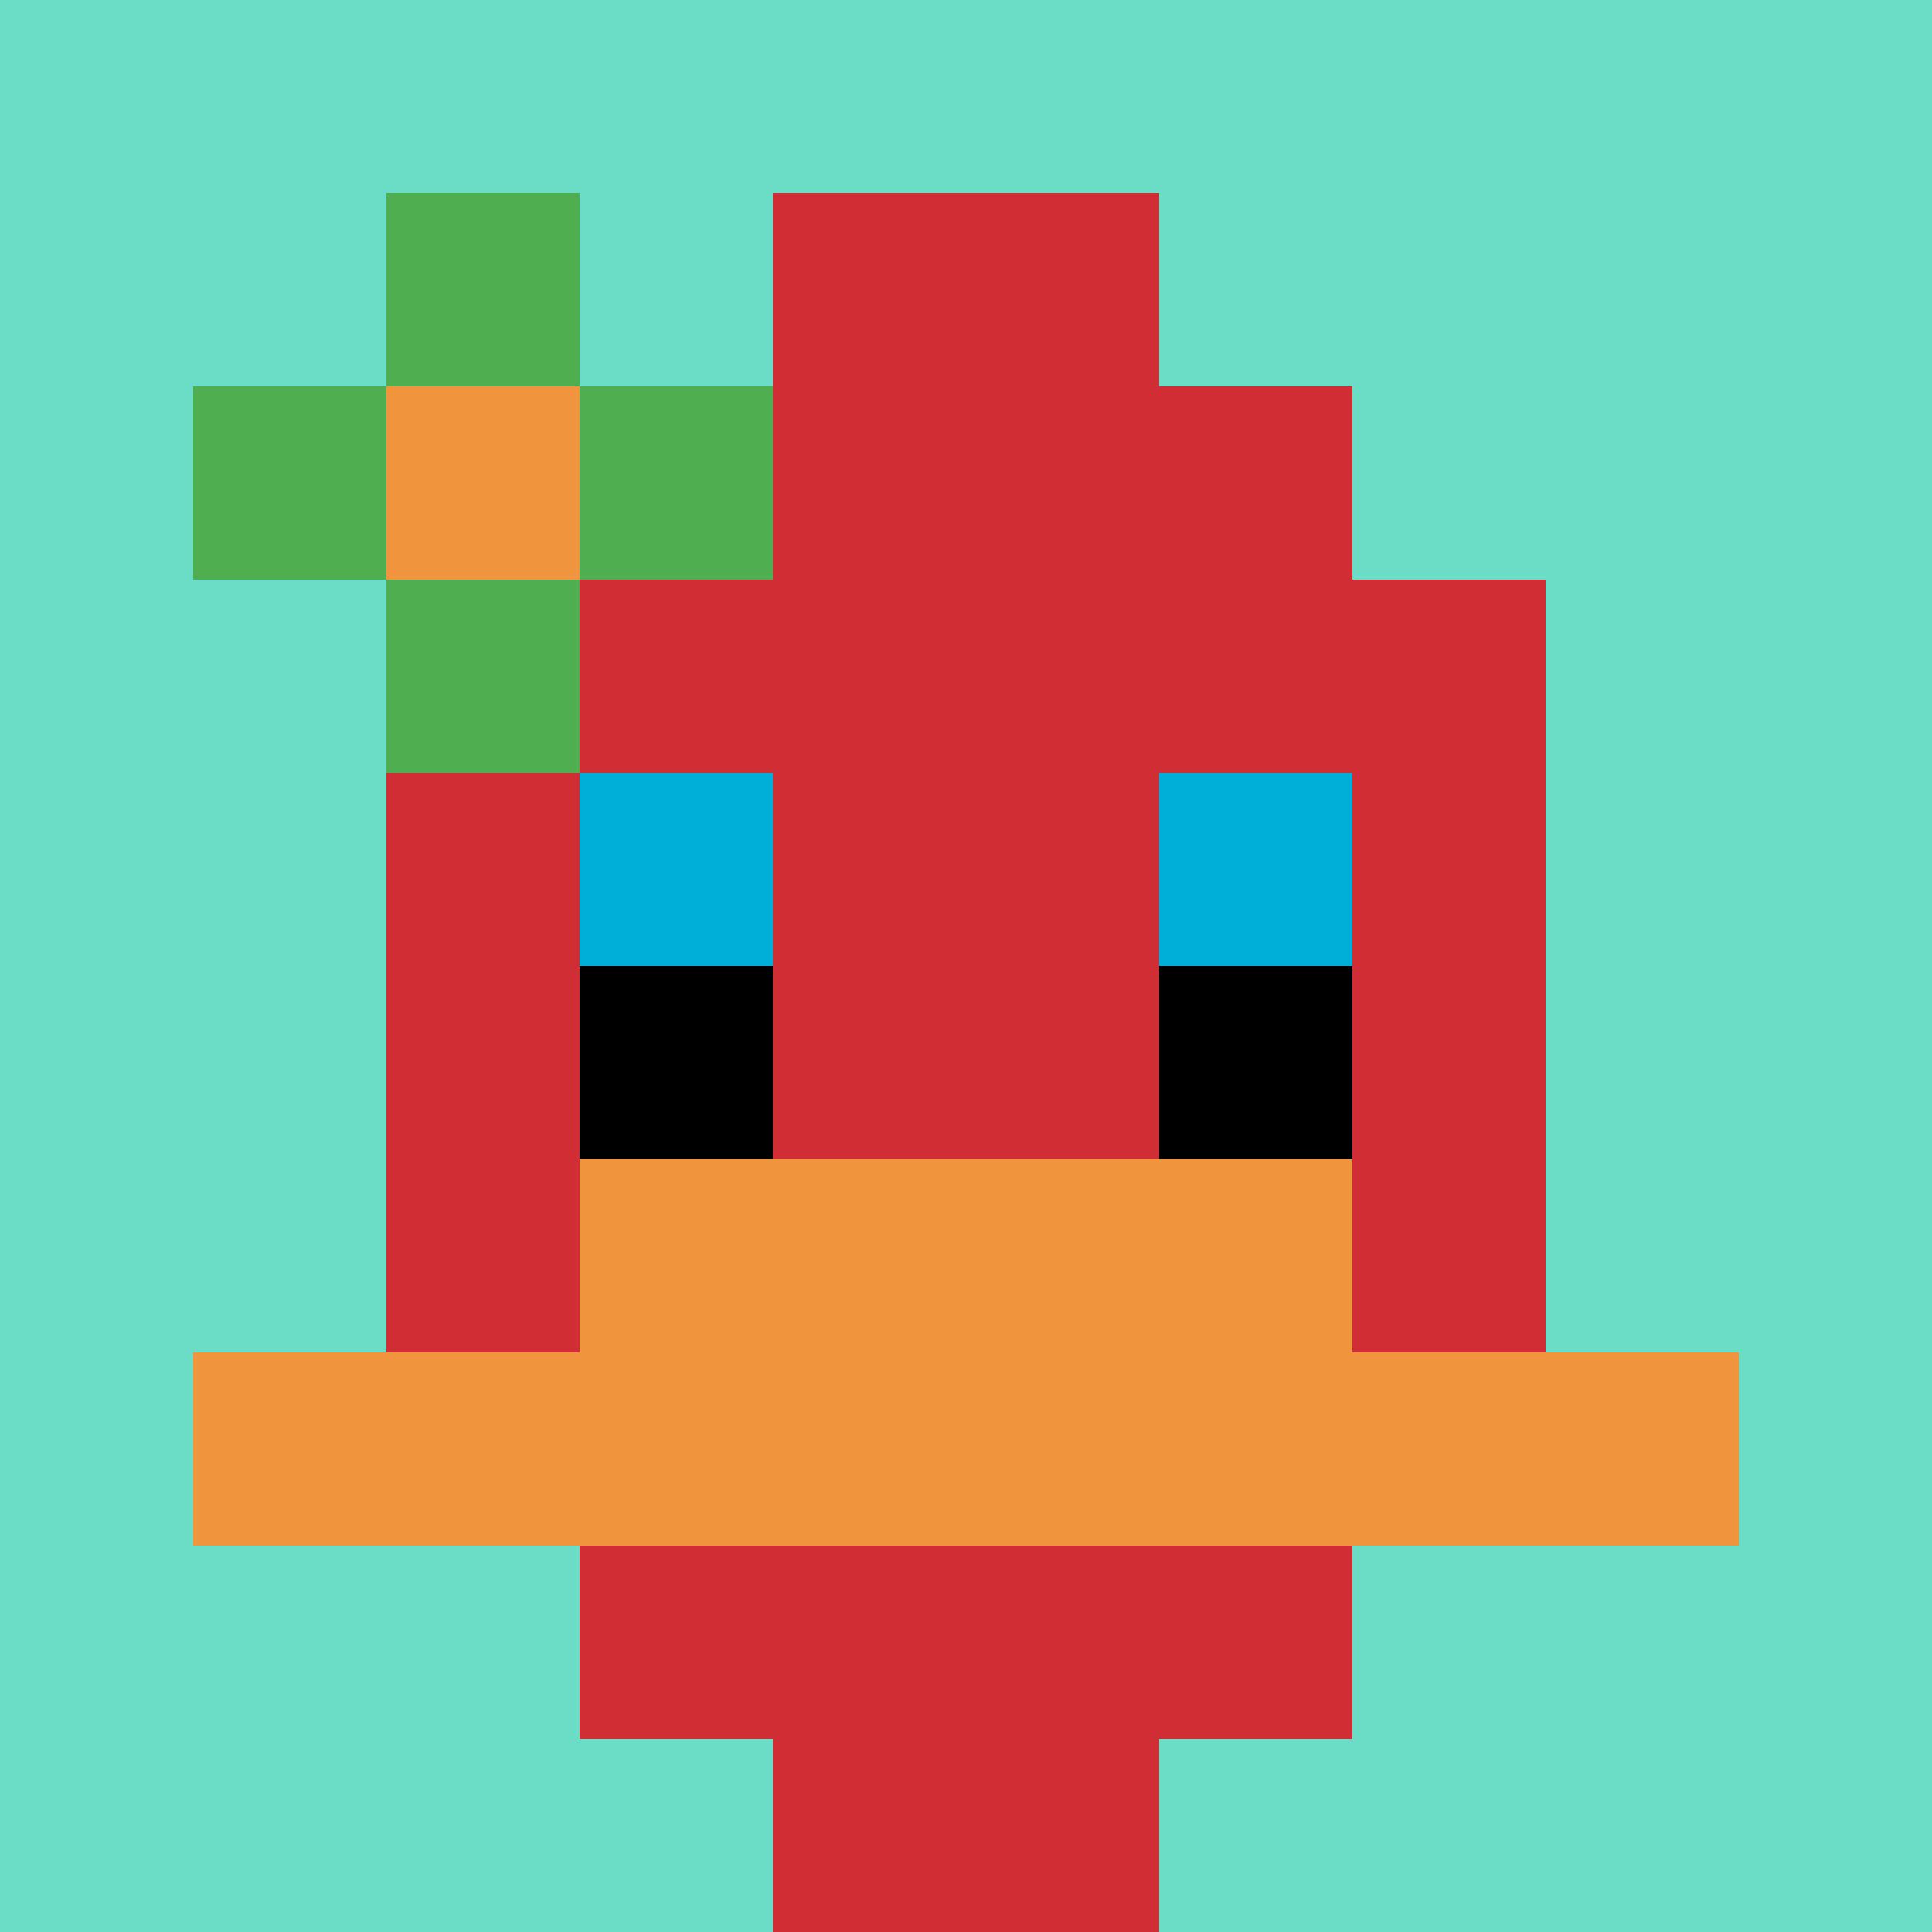
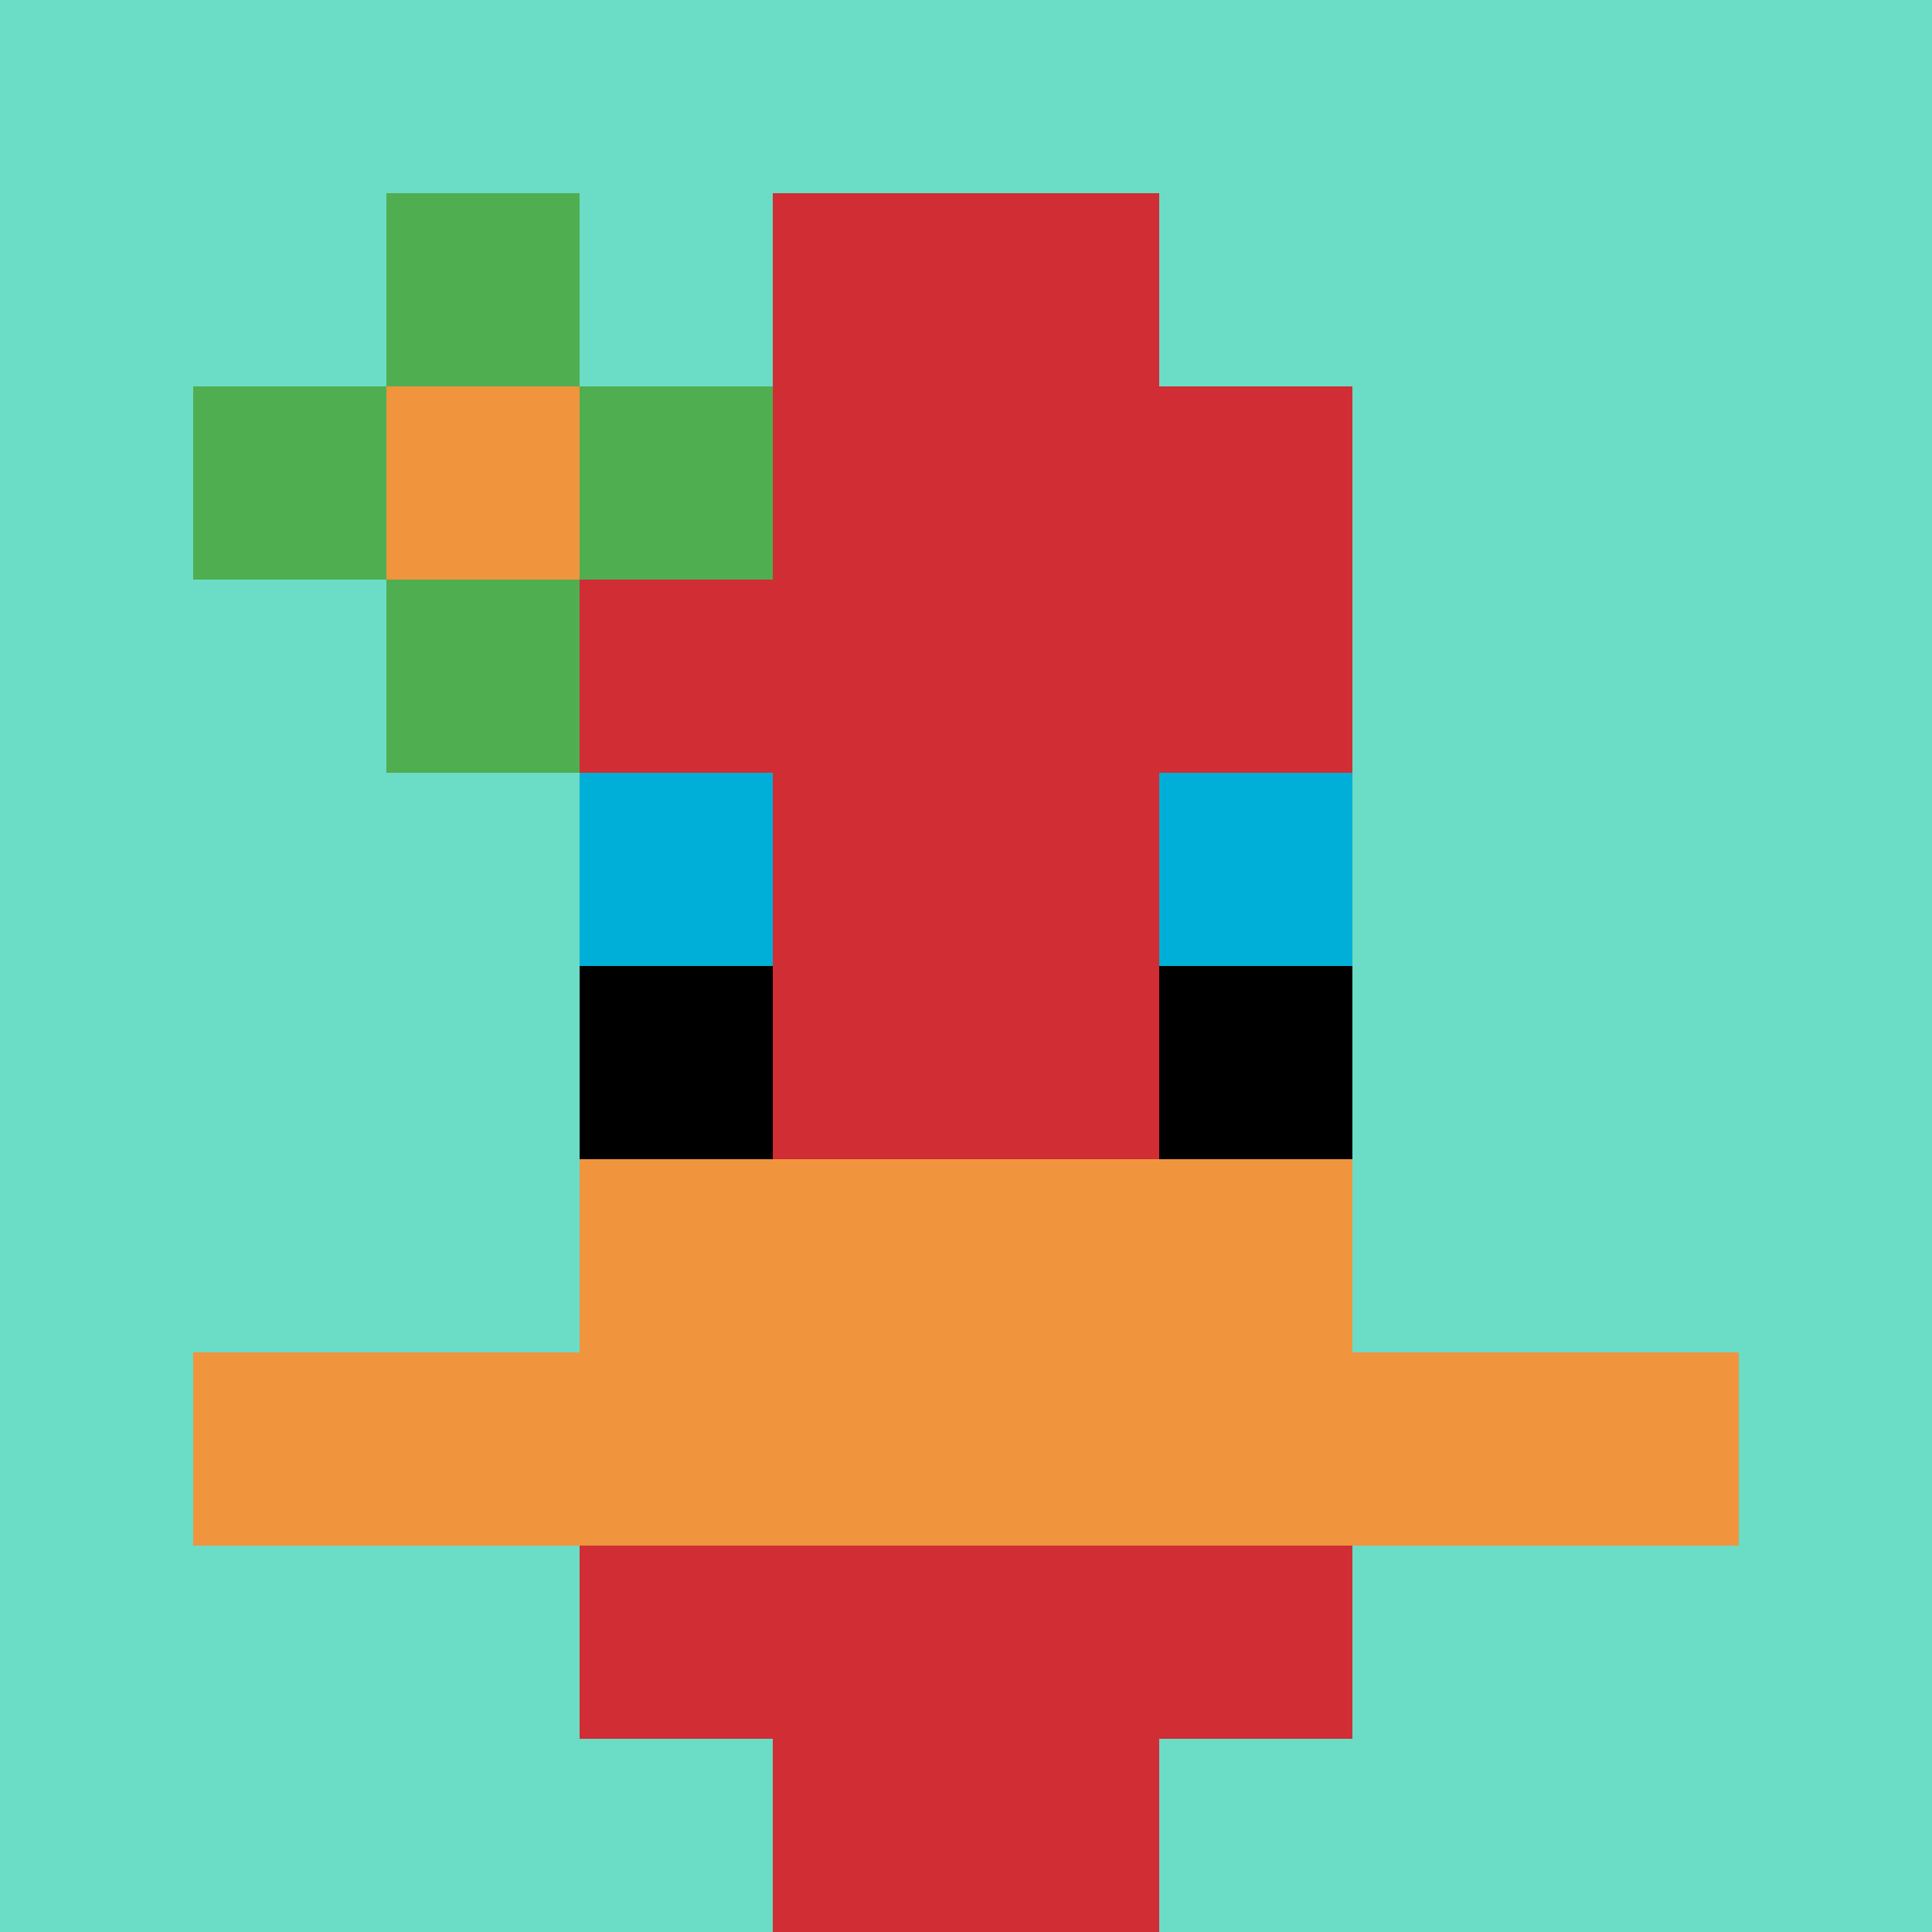
<svg xmlns="http://www.w3.org/2000/svg" version="1.1" width="1243" height="1243">
  <title>'goose-pfp-559037' by Dmitri Cherniak</title>
  <desc>seed=559037
backgroundColor=#ffffff
padding=20
innerPadding=0
timeout=500
dimension=1
border=false
Save=function(){return n.handleSave()}
frame=63

Rendered at Sun Sep 15 2024 21:03:24 GMT+0800 (香港标准时间)
Generated in &lt;1ms
</desc>
  <defs />
  <rect width="100%" height="100%" fill="#ffffff" />
  <g>
    <g id="0-0">
      <rect x="0" y="0" height="1243" width="1243" fill="#6BDCC5" />
      <g>
        <rect id="0-0-3-2-4-7" x="372.9" y="248.6" width="497.2" height="870.1" fill="#D12D35" />
-         <rect id="0-0-2-3-6-5" x="248.6" y="372.9" width="745.8" height="621.5" fill="#D12D35" />
        <rect id="0-0-4-8-2-2" x="497.2" y="994.4" width="248.6" height="248.6" fill="#D12D35" />
        <rect id="0-0-1-7-8-1" x="124.3" y="870.1" width="994.4" height="124.3" fill="#F0943E" />
        <rect id="0-0-3-6-4-2" x="372.9" y="745.8" width="497.2" height="248.6" fill="#F0943E" />
        <rect id="0-0-3-4-1-1" x="372.9" y="497.2" width="124.3" height="124.3" fill="#00AFD7" />
        <rect id="0-0-6-4-1-1" x="745.8" y="497.2" width="124.3" height="124.3" fill="#00AFD7" />
        <rect id="0-0-3-5-1-1" x="372.9" y="621.5" width="124.3" height="124.3" fill="#000000" />
        <rect id="0-0-6-5-1-1" x="745.8" y="621.5" width="124.3" height="124.3" fill="#000000" />
        <rect id="0-0-4-1-2-2" x="497.2" y="124.3" width="248.6" height="248.6" fill="#D12D35" />
        <rect id="0-0-1-2-3-1" x="124.3" y="248.6" width="372.9" height="124.3" fill="#4FAE4F" />
        <rect id="0-0-2-1-1-3" x="248.6" y="124.3" width="124.3" height="372.9" fill="#4FAE4F" />
        <rect id="0-0-2-2-1-1" x="248.6" y="248.6" width="124.3" height="124.3" fill="#F0943E" />
      </g>
      <rect x="0" y="0" stroke="white" stroke-width="0" height="1243" width="1243" fill="none" />
    </g>
  </g>
</svg>